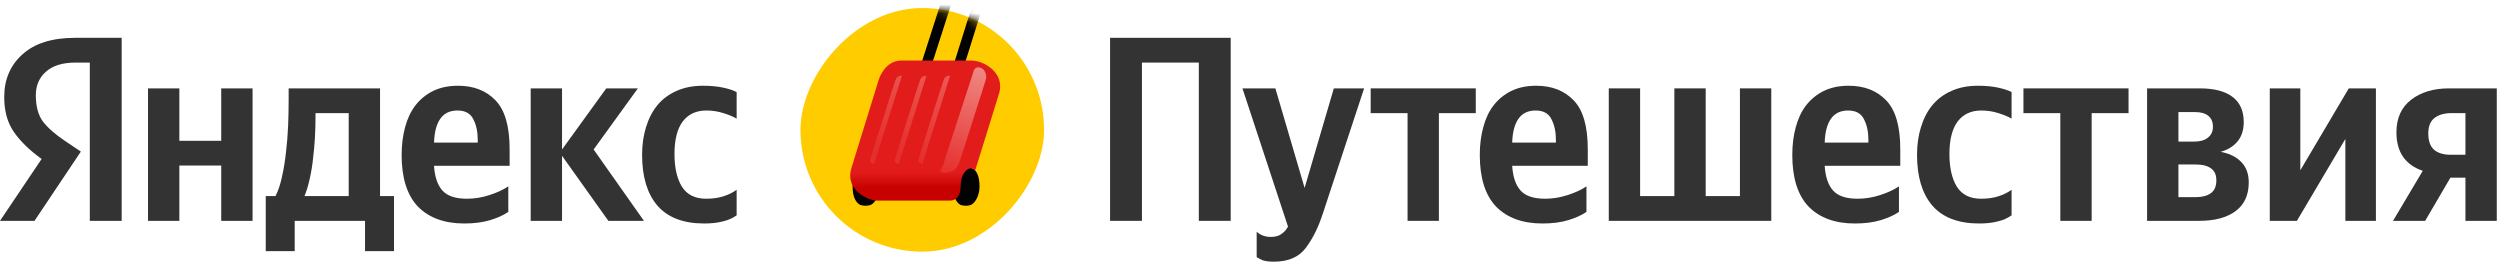
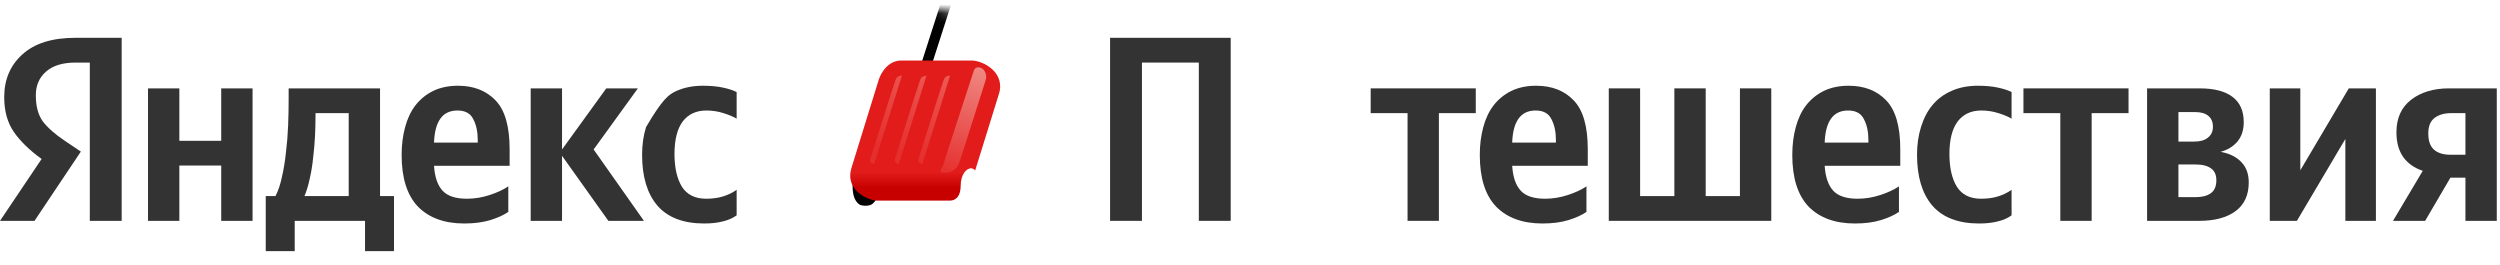
<svg xmlns="http://www.w3.org/2000/svg" width="283" height="30" viewBox="0 0 283 30" fill="none">
-   <rect width="27.58" height="27.58" rx="13.79" transform="matrix(1 -8.74228e-08 -8.74228e-08 -1 90.61 28.49)" fill="#FFCC00" />
  <mask id="mask0_545_69" style="mask-type:alpha" maskUnits="userSpaceOnUse" x="90" y="0" width="29" height="29">
    <path d="M90.61 14.7C90.61 22.316 96.784 28.49 104.4 28.49C112.016 28.49 118.19 22.316 118.19 14.7C118.19 7.084 112.016 0.91 104.4 0.91C96.784 0.91 90.61 7.084 90.61 14.7Z" fill="#C4C4C4" />
  </mask>
  <g mask="url(#mask0_545_69)">
-     <path d="M107.885 7.535H109.111L111.316 0.51H110.09L107.885 7.535Z" fill="#020202" />
    <path d="M106.91 -0.956L104.182 7.535H105.408L108.136 -0.956H106.91Z" fill="#020202" />
    <path d="M98.636 19.026C98.293 18.924 97.924 18.924 97.575 19.02C96.965 19.16 96.514 19.96 96.514 21.122C96.514 22.285 96.876 22.914 97.359 23.193C97.728 23.314 98.121 23.327 98.496 23.219C98.922 23.111 99.557 22.279 99.557 21.116C99.557 19.954 99.214 19.198 98.636 19.026Z" fill="#020202" />
-     <path d="M109.975 19.026C109.638 18.924 109.276 18.924 108.933 19.02C108.336 19.16 107.891 19.96 107.891 21.122C107.891 22.285 108.247 22.914 108.723 23.193C109.085 23.314 109.473 23.327 109.841 23.219C110.261 23.111 110.883 22.279 110.883 21.116C110.883 19.954 110.54 19.198 109.975 19.026Z" fill="#020202" />
    <path d="M109.962 6.849C109.969 6.849 102.047 6.849 102.047 6.849C100.148 6.849 99.487 8.977 99.487 8.977C99.487 8.977 97.226 16.307 96.394 18.982C95.561 21.656 98.49 22.711 99.233 22.711C100.256 22.711 107.485 22.711 107.504 22.711C108.26 22.711 108.749 22.152 108.749 21.021C108.749 19.693 109.454 19.026 109.95 19.045C110.121 19.077 110.28 19.166 110.388 19.299C111.125 16.892 112.973 11.022 113.043 10.743C113.914 8.259 111.341 6.849 109.962 6.849Z" fill="url(#paint0_linear_545_69)" />
    <path d="M110.756 7.617C110.521 7.604 110.312 7.75 110.242 7.979L106.951 18.061C106.951 18.067 106.945 18.073 106.945 18.086C106.869 18.442 106.735 18.785 106.551 19.096C106.341 19.325 106.43 19.725 107.421 19.49C108.412 19.255 108.514 18.645 108.946 17.33C109.321 16.186 111.106 10.565 111.569 9.104C111.684 8.773 111.652 8.411 111.487 8.1C111.347 7.814 111.068 7.636 110.756 7.617Z" fill="url(#paint1_linear_545_69)" />
    <path d="M106.83 9.034C106.633 9.504 104.099 17.61 103.965 18.029C103.832 18.448 104.404 18.582 104.404 18.582L107.542 8.589L107.548 8.57H107.529C107.218 8.539 106.926 8.735 106.83 9.034Z" fill="url(#paint2_linear_545_69)" />
    <path d="M104.881 8.57C104.665 8.615 104.36 8.564 104.163 9.034C103.966 9.504 101.431 17.61 101.298 18.029C101.164 18.448 101.736 18.582 101.736 18.582L104.881 8.57Z" fill="url(#paint3_linear_545_69)" />
    <path d="M102.098 8.57C101.78 8.538 101.482 8.729 101.38 9.034C101.183 9.504 98.648 17.61 98.515 18.029C98.382 18.448 98.953 18.582 98.953 18.582L102.098 8.57Z" fill="url(#paint4_linear_545_69)" />
  </g>
-   <path d="M10.166 25V7.083H8.556C7.086 7.083 5.963 7.431 5.188 8.126C4.432 8.802 4.055 9.686 4.055 10.78C4.055 12.032 4.323 13.025 4.86 13.761C5.416 14.476 6.241 15.202 7.334 15.937L9.153 17.16L3.906 25H0L4.711 17.994C3.359 17.02 2.316 16.007 1.58 14.953C0.845 13.9 0.477 12.578 0.477 10.988C0.477 9.001 1.163 7.391 2.534 6.159C3.906 4.906 5.903 4.28 8.527 4.28H13.774V25H10.166ZM79.721 25.299C77.356 25.299 75.587 24.623 74.414 23.271C73.261 21.92 72.685 20.002 72.685 17.517C72.685 16.384 72.834 15.341 73.132 14.387C73.43 13.413 73.858 12.588 74.414 11.912C74.99 11.217 75.706 10.68 76.561 10.303C77.435 9.905 78.439 9.706 79.572 9.706C80.446 9.706 81.202 9.776 81.838 9.915C82.493 10.054 83.01 10.223 83.388 10.422V13.433C83.03 13.214 82.533 13.006 81.897 12.807C81.281 12.608 80.635 12.509 79.959 12.509C78.807 12.509 77.912 12.926 77.276 13.761C76.66 14.596 76.352 15.818 76.352 17.428C76.352 18.978 76.63 20.21 77.187 21.125C77.763 22.039 78.677 22.496 79.93 22.496C80.665 22.496 81.311 22.407 81.867 22.228C82.444 22.049 82.951 21.801 83.388 21.483V24.375C82.951 24.692 82.434 24.921 81.838 25.06C81.241 25.219 80.536 25.299 79.721 25.299ZM57.54 23.987C57.023 24.345 56.347 24.653 55.512 24.911C54.678 25.169 53.694 25.299 52.561 25.299C50.315 25.299 48.566 24.663 47.314 23.391C46.081 22.099 45.465 20.151 45.465 17.547C45.465 16.414 45.594 15.371 45.853 14.417C46.111 13.443 46.499 12.618 47.016 11.942C47.552 11.247 48.218 10.7 49.013 10.303C49.828 9.905 50.772 9.706 51.845 9.706C53.614 9.706 55.026 10.253 56.079 11.346C57.152 12.439 57.689 14.288 57.689 16.891V18.77H49.132C49.212 20.022 49.53 20.956 50.086 21.572C50.643 22.188 51.567 22.496 52.859 22.496C53.714 22.496 54.568 22.357 55.423 22.079C56.278 21.801 56.983 21.473 57.54 21.095V23.987ZM25.043 10.004H28.591V25H25.043V18.74H20.303V25H16.755V10.004H20.303V15.937H25.043V10.004ZM44.601 22.198V28.429H41.321V25H33.361V28.429H30.082V22.198H31.185C31.503 21.582 31.751 20.837 31.93 19.962C32.129 19.088 32.278 18.163 32.377 17.189C32.496 16.215 32.576 15.222 32.616 14.208C32.656 13.175 32.675 12.201 32.675 11.286V10.004H43.021V22.198H44.601ZM68.869 25L63.622 17.637V25H60.074V10.004H63.622V16.921L68.63 10.004H72.208L67.199 16.921L72.894 25H68.869ZM51.786 12.509C50.931 12.509 50.285 12.817 49.848 13.433C49.411 14.049 49.172 14.953 49.132 16.146H54.081V15.848C54.081 14.914 53.912 14.129 53.575 13.493C53.257 12.837 52.66 12.509 51.786 12.509ZM39.473 22.198V12.807H35.716V13.254C35.716 13.89 35.697 14.616 35.657 15.431C35.617 16.226 35.547 17.03 35.448 17.845C35.368 18.66 35.239 19.455 35.06 20.23C34.901 20.986 34.703 21.642 34.464 22.198H39.473Z" fill="#333333" />
+   <path d="M10.166 25V7.083H8.556C7.086 7.083 5.963 7.431 5.188 8.126C4.432 8.802 4.055 9.686 4.055 10.78C4.055 12.032 4.323 13.025 4.86 13.761C5.416 14.476 6.241 15.202 7.334 15.937L9.153 17.16L3.906 25H0L4.711 17.994C3.359 17.02 2.316 16.007 1.58 14.953C0.845 13.9 0.477 12.578 0.477 10.988C0.477 9.001 1.163 7.391 2.534 6.159C3.906 4.906 5.903 4.28 8.527 4.28H13.774V25H10.166ZM79.721 25.299C77.356 25.299 75.587 24.623 74.414 23.271C73.261 21.92 72.685 20.002 72.685 17.517C72.685 16.384 72.834 15.341 73.132 14.387C74.99 11.217 75.706 10.68 76.561 10.303C77.435 9.905 78.439 9.706 79.572 9.706C80.446 9.706 81.202 9.776 81.838 9.915C82.493 10.054 83.01 10.223 83.388 10.422V13.433C83.03 13.214 82.533 13.006 81.897 12.807C81.281 12.608 80.635 12.509 79.959 12.509C78.807 12.509 77.912 12.926 77.276 13.761C76.66 14.596 76.352 15.818 76.352 17.428C76.352 18.978 76.63 20.21 77.187 21.125C77.763 22.039 78.677 22.496 79.93 22.496C80.665 22.496 81.311 22.407 81.867 22.228C82.444 22.049 82.951 21.801 83.388 21.483V24.375C82.951 24.692 82.434 24.921 81.838 25.06C81.241 25.219 80.536 25.299 79.721 25.299ZM57.54 23.987C57.023 24.345 56.347 24.653 55.512 24.911C54.678 25.169 53.694 25.299 52.561 25.299C50.315 25.299 48.566 24.663 47.314 23.391C46.081 22.099 45.465 20.151 45.465 17.547C45.465 16.414 45.594 15.371 45.853 14.417C46.111 13.443 46.499 12.618 47.016 11.942C47.552 11.247 48.218 10.7 49.013 10.303C49.828 9.905 50.772 9.706 51.845 9.706C53.614 9.706 55.026 10.253 56.079 11.346C57.152 12.439 57.689 14.288 57.689 16.891V18.77H49.132C49.212 20.022 49.53 20.956 50.086 21.572C50.643 22.188 51.567 22.496 52.859 22.496C53.714 22.496 54.568 22.357 55.423 22.079C56.278 21.801 56.983 21.473 57.54 21.095V23.987ZM25.043 10.004H28.591V25H25.043V18.74H20.303V25H16.755V10.004H20.303V15.937H25.043V10.004ZM44.601 22.198V28.429H41.321V25H33.361V28.429H30.082V22.198H31.185C31.503 21.582 31.751 20.837 31.93 19.962C32.129 19.088 32.278 18.163 32.377 17.189C32.496 16.215 32.576 15.222 32.616 14.208C32.656 13.175 32.675 12.201 32.675 11.286V10.004H43.021V22.198H44.601ZM68.869 25L63.622 17.637V25H60.074V10.004H63.622V16.921L68.63 10.004H72.208L67.199 16.921L72.894 25H68.869ZM51.786 12.509C50.931 12.509 50.285 12.817 49.848 13.433C49.411 14.049 49.172 14.953 49.132 16.146H54.081V15.848C54.081 14.914 53.912 14.129 53.575 13.493C53.257 12.837 52.66 12.509 51.786 12.509ZM39.473 22.198V12.807H35.716V13.254C35.716 13.89 35.697 14.616 35.657 15.431C35.617 16.226 35.547 17.03 35.448 17.845C35.368 18.66 35.239 19.455 35.06 20.23C34.901 20.986 34.703 21.642 34.464 22.198H39.473Z" fill="#333333" />
  <path d="M125.66 4.28H139.315V25H135.707V7.083H129.268V25H125.66V4.28Z" fill="#333333" />
-   <path d="M144.193 29.622C143.497 29.622 143 29.532 142.702 29.353C142.404 29.194 142.255 29.115 142.255 29.115V26.223C142.454 26.422 142.692 26.571 142.97 26.67C143.249 26.77 143.547 26.819 143.865 26.819C144.362 26.819 144.759 26.71 145.057 26.491C145.355 26.292 145.604 26.014 145.803 25.656L140.645 10.004H144.372L147.681 21.274L150.99 10.004H154.419L149.738 24.196C149.241 25.726 148.605 27.008 147.83 28.041C147.055 29.095 145.842 29.622 144.193 29.622Z" fill="#333333" />
  <path d="M167.057 12.807H162.883V25H159.335V12.807H155.161V10.004H167.057V12.807Z" fill="#333333" />
  <path d="M179.587 23.987C179.071 24.345 178.395 24.653 177.56 24.911C176.725 25.169 175.741 25.299 174.609 25.299C172.363 25.299 170.614 24.663 169.361 23.391C168.129 22.099 167.513 20.151 167.513 17.547C167.513 16.414 167.642 15.371 167.901 14.417C168.159 13.443 168.546 12.618 169.063 11.942C169.6 11.247 170.266 10.7 171.061 10.303C171.876 9.905 172.82 9.706 173.893 9.706C175.662 9.706 177.073 10.253 178.126 11.346C179.2 12.439 179.736 14.288 179.736 16.891V18.77H171.18C171.259 20.022 171.577 20.956 172.134 21.572C172.691 22.188 173.615 22.496 174.907 22.496C175.761 22.496 176.616 22.357 177.471 22.079C178.325 21.801 179.031 21.473 179.587 21.095V23.987ZM173.833 12.509C172.979 12.509 172.333 12.817 171.896 13.433C171.458 14.049 171.22 14.953 171.18 16.146H176.129V15.848C176.129 14.914 175.96 14.129 175.622 13.493C175.304 12.837 174.708 12.509 173.833 12.509Z" fill="#333333" />
  <path d="M182.113 25V10.004H185.661V22.198H189.537V10.004H193.085V22.198H196.96V10.004H200.508V25H182.113Z" fill="#333333" />
  <path d="M214.962 23.987C214.445 24.345 213.769 24.653 212.934 24.911C212.099 25.169 211.116 25.299 209.983 25.299C207.737 25.299 205.988 24.663 204.736 23.391C203.503 22.099 202.887 20.151 202.887 17.547C202.887 16.414 203.016 15.371 203.275 14.417C203.533 13.443 203.921 12.618 204.437 11.942C204.974 11.247 205.64 10.7 206.435 10.303C207.25 9.905 208.194 9.706 209.267 9.706C211.036 9.706 212.447 10.253 213.501 11.346C214.574 12.439 215.111 14.288 215.111 16.891V18.77H206.554C206.634 20.022 206.952 20.956 207.508 21.572C208.065 22.188 208.989 22.496 210.281 22.496C211.136 22.496 211.99 22.357 212.845 22.079C213.699 21.801 214.405 21.473 214.962 21.095V23.987ZM209.208 12.509C208.353 12.509 207.707 12.817 207.27 13.433C206.832 14.049 206.594 14.953 206.554 16.146H211.503V15.848C211.503 14.914 211.334 14.129 210.996 13.493C210.678 12.837 210.082 12.509 209.208 12.509Z" fill="#333333" />
  <path d="M224.044 25.299C221.678 25.299 219.91 24.623 218.737 23.271C217.584 21.92 217.008 20.002 217.008 17.517C217.008 16.384 217.157 15.341 217.455 14.387C217.753 13.413 218.18 12.588 218.737 11.912C219.313 11.217 220.029 10.68 220.883 10.303C221.758 9.905 222.762 9.706 223.895 9.706C224.769 9.706 225.524 9.776 226.16 9.915C226.816 10.054 227.333 10.223 227.711 10.422V13.433C227.353 13.214 226.856 13.006 226.22 12.807C225.604 12.608 224.958 12.509 224.282 12.509C223.129 12.509 222.235 12.926 221.599 13.761C220.983 14.596 220.675 15.818 220.675 17.428C220.675 18.978 220.953 20.21 221.51 21.125C222.086 22.039 223 22.496 224.252 22.496C224.988 22.496 225.634 22.407 226.19 22.228C226.767 22.049 227.273 21.801 227.711 21.483V24.375C227.273 24.692 226.757 24.921 226.16 25.06C225.564 25.219 224.859 25.299 224.044 25.299Z" fill="#333333" />
  <path d="M240.95 12.807H236.776V25H233.228V12.807H229.054V10.004H240.95V12.807Z" fill="#333333" />
  <path d="M248.953 25H243.05V10.004H249.013C250.643 10.004 251.875 10.322 252.71 10.959C253.564 11.595 253.992 12.549 253.992 13.82C253.992 14.715 253.753 15.45 253.276 16.027C252.799 16.583 252.163 16.971 251.368 17.189C252.362 17.368 253.137 17.746 253.694 18.322C254.27 18.899 254.558 19.674 254.558 20.648C254.558 22.079 254.061 23.162 253.067 23.897C252.074 24.633 250.702 25 248.953 25ZM248.506 12.688H246.598V16.027H248.387C249.063 16.027 249.579 15.878 249.937 15.579C250.315 15.281 250.503 14.874 250.503 14.357C250.503 13.801 250.325 13.383 249.967 13.105C249.629 12.827 249.142 12.688 248.506 12.688ZM248.566 18.62H246.598V22.317H248.566C249.281 22.317 249.848 22.168 250.265 21.87C250.682 21.572 250.891 21.085 250.891 20.409C250.891 19.793 250.692 19.346 250.295 19.068C249.897 18.77 249.321 18.62 248.566 18.62Z" fill="#333333" />
  <path d="M256.938 10.004H260.396V19.276L265.882 10.004H268.953V25H265.494V15.729L260.009 25H256.938V10.004Z" fill="#333333" />
  <path d="M270.888 25L274.257 19.336C273.303 19.018 272.568 18.501 272.051 17.786C271.534 17.05 271.276 16.116 271.276 14.983C271.276 13.373 271.832 12.141 272.945 11.286C274.058 10.432 275.48 10.004 277.209 10.004H282.635V25H279.087V20.111H277.388L274.526 25H270.888ZM277.477 12.807C276.702 12.807 276.076 12.986 275.599 13.344C275.122 13.701 274.883 14.288 274.883 15.102C274.883 15.957 275.102 16.573 275.539 16.951C275.976 17.329 276.593 17.517 277.388 17.517H279.087V12.807H277.477Z" fill="#333333" />
  <defs>
    <linearGradient id="paint0_linear_545_69" x1="104.732" y1="22.595" x2="104.732" y2="6.735" gradientUnits="userSpaceOnUse">
      <stop offset="0.085" stop-color="#C70100" />
      <stop offset="0.195" stop-color="#E11C1B" />
      <stop offset="0.979" stop-color="#E11C1B" />
    </linearGradient>
    <linearGradient id="paint1_linear_545_69" x1="107.256" y1="19.704" x2="110.957" y2="7.651" gradientUnits="userSpaceOnUse">
      <stop stop-color="#E52F2D" />
      <stop offset="0.075" stop-color="#E63634" />
      <stop offset="1" stop-color="#EF8883" />
    </linearGradient>
    <linearGradient id="paint2_linear_545_69" x1="104.197" y1="18.349" x2="108.168" y2="5.494" gradientUnits="userSpaceOnUse">
      <stop offset="0.025" stop-color="#E52F2D" />
      <stop offset="0.519" stop-color="#EA4A46" />
      <stop offset="1" stop-color="#EF6862" />
    </linearGradient>
    <linearGradient id="paint3_linear_545_69" x1="101.759" y1="17.596" x2="105.73" y2="4.741" gradientUnits="userSpaceOnUse">
      <stop offset="0.025" stop-color="#E52F2D" />
      <stop offset="0.519" stop-color="#EA4A46" />
      <stop offset="1" stop-color="#EF6862" />
    </linearGradient>
    <linearGradient id="paint4_linear_545_69" x1="99.222" y1="16.812" x2="103.193" y2="3.957" gradientUnits="userSpaceOnUse">
      <stop offset="0.025" stop-color="#E52F2D" />
      <stop offset="0.519" stop-color="#EA4A46" />
      <stop offset="1" stop-color="#EF6862" />
    </linearGradient>
  </defs>
</svg>